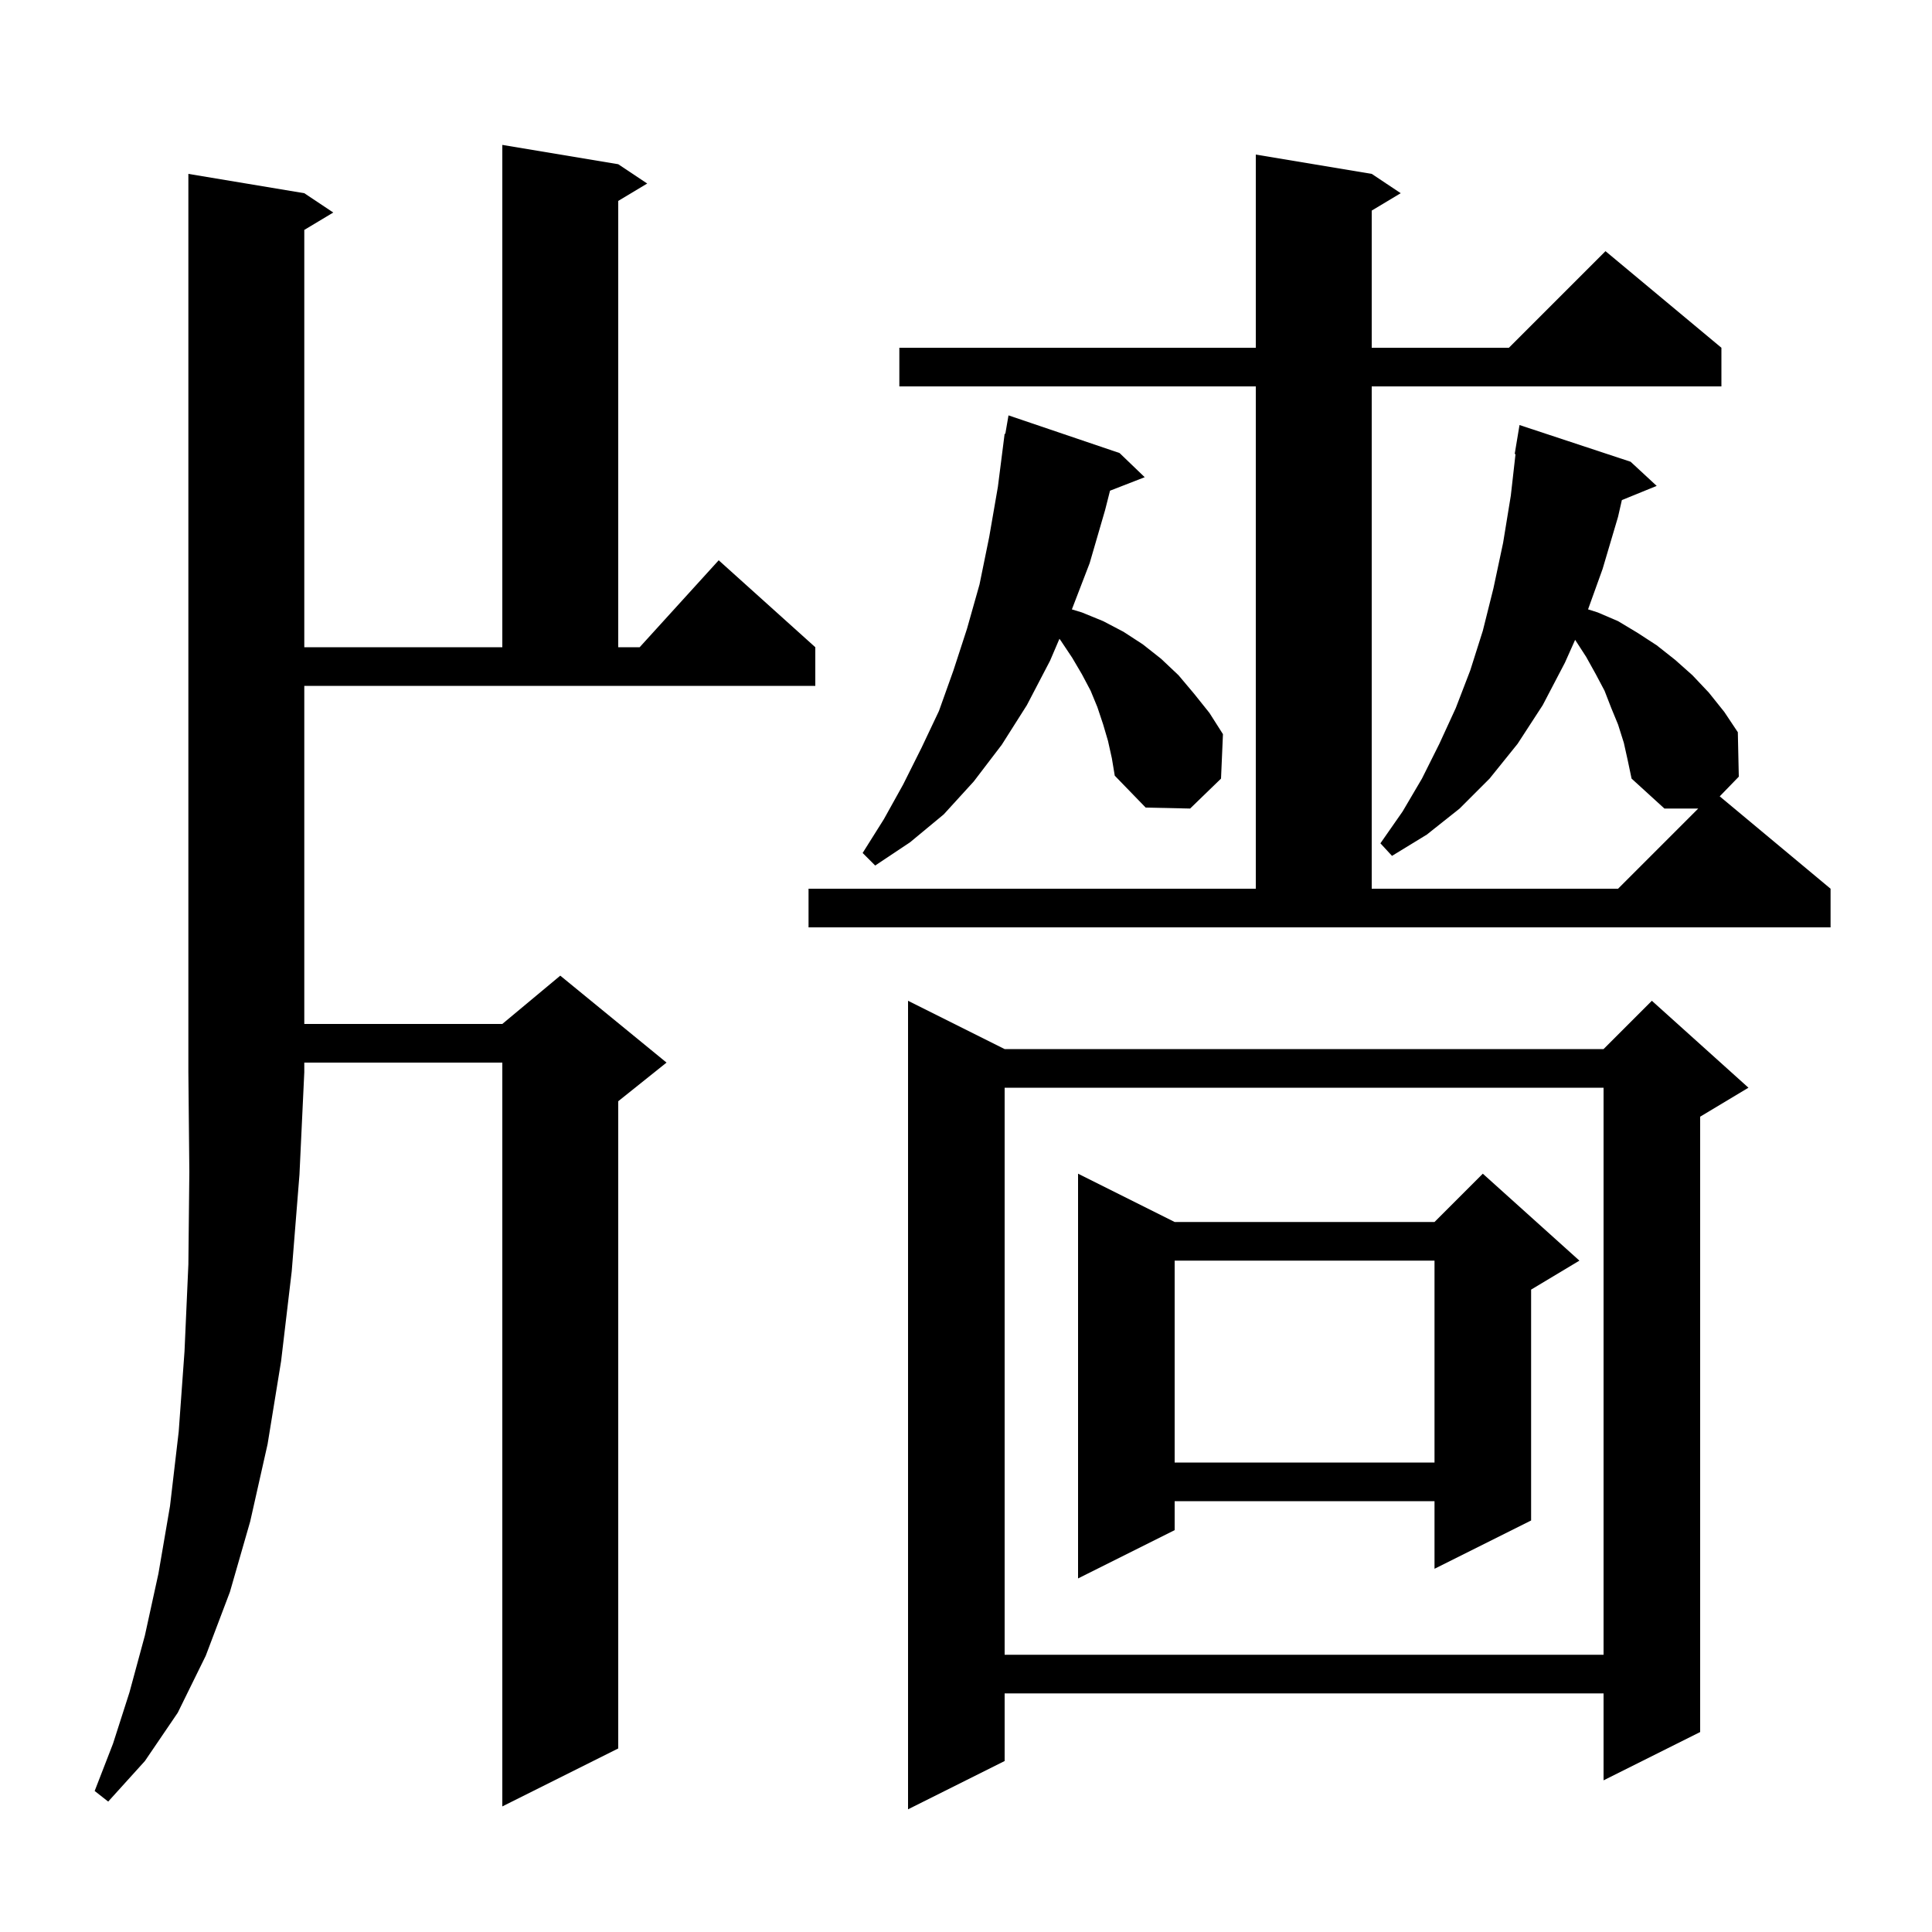
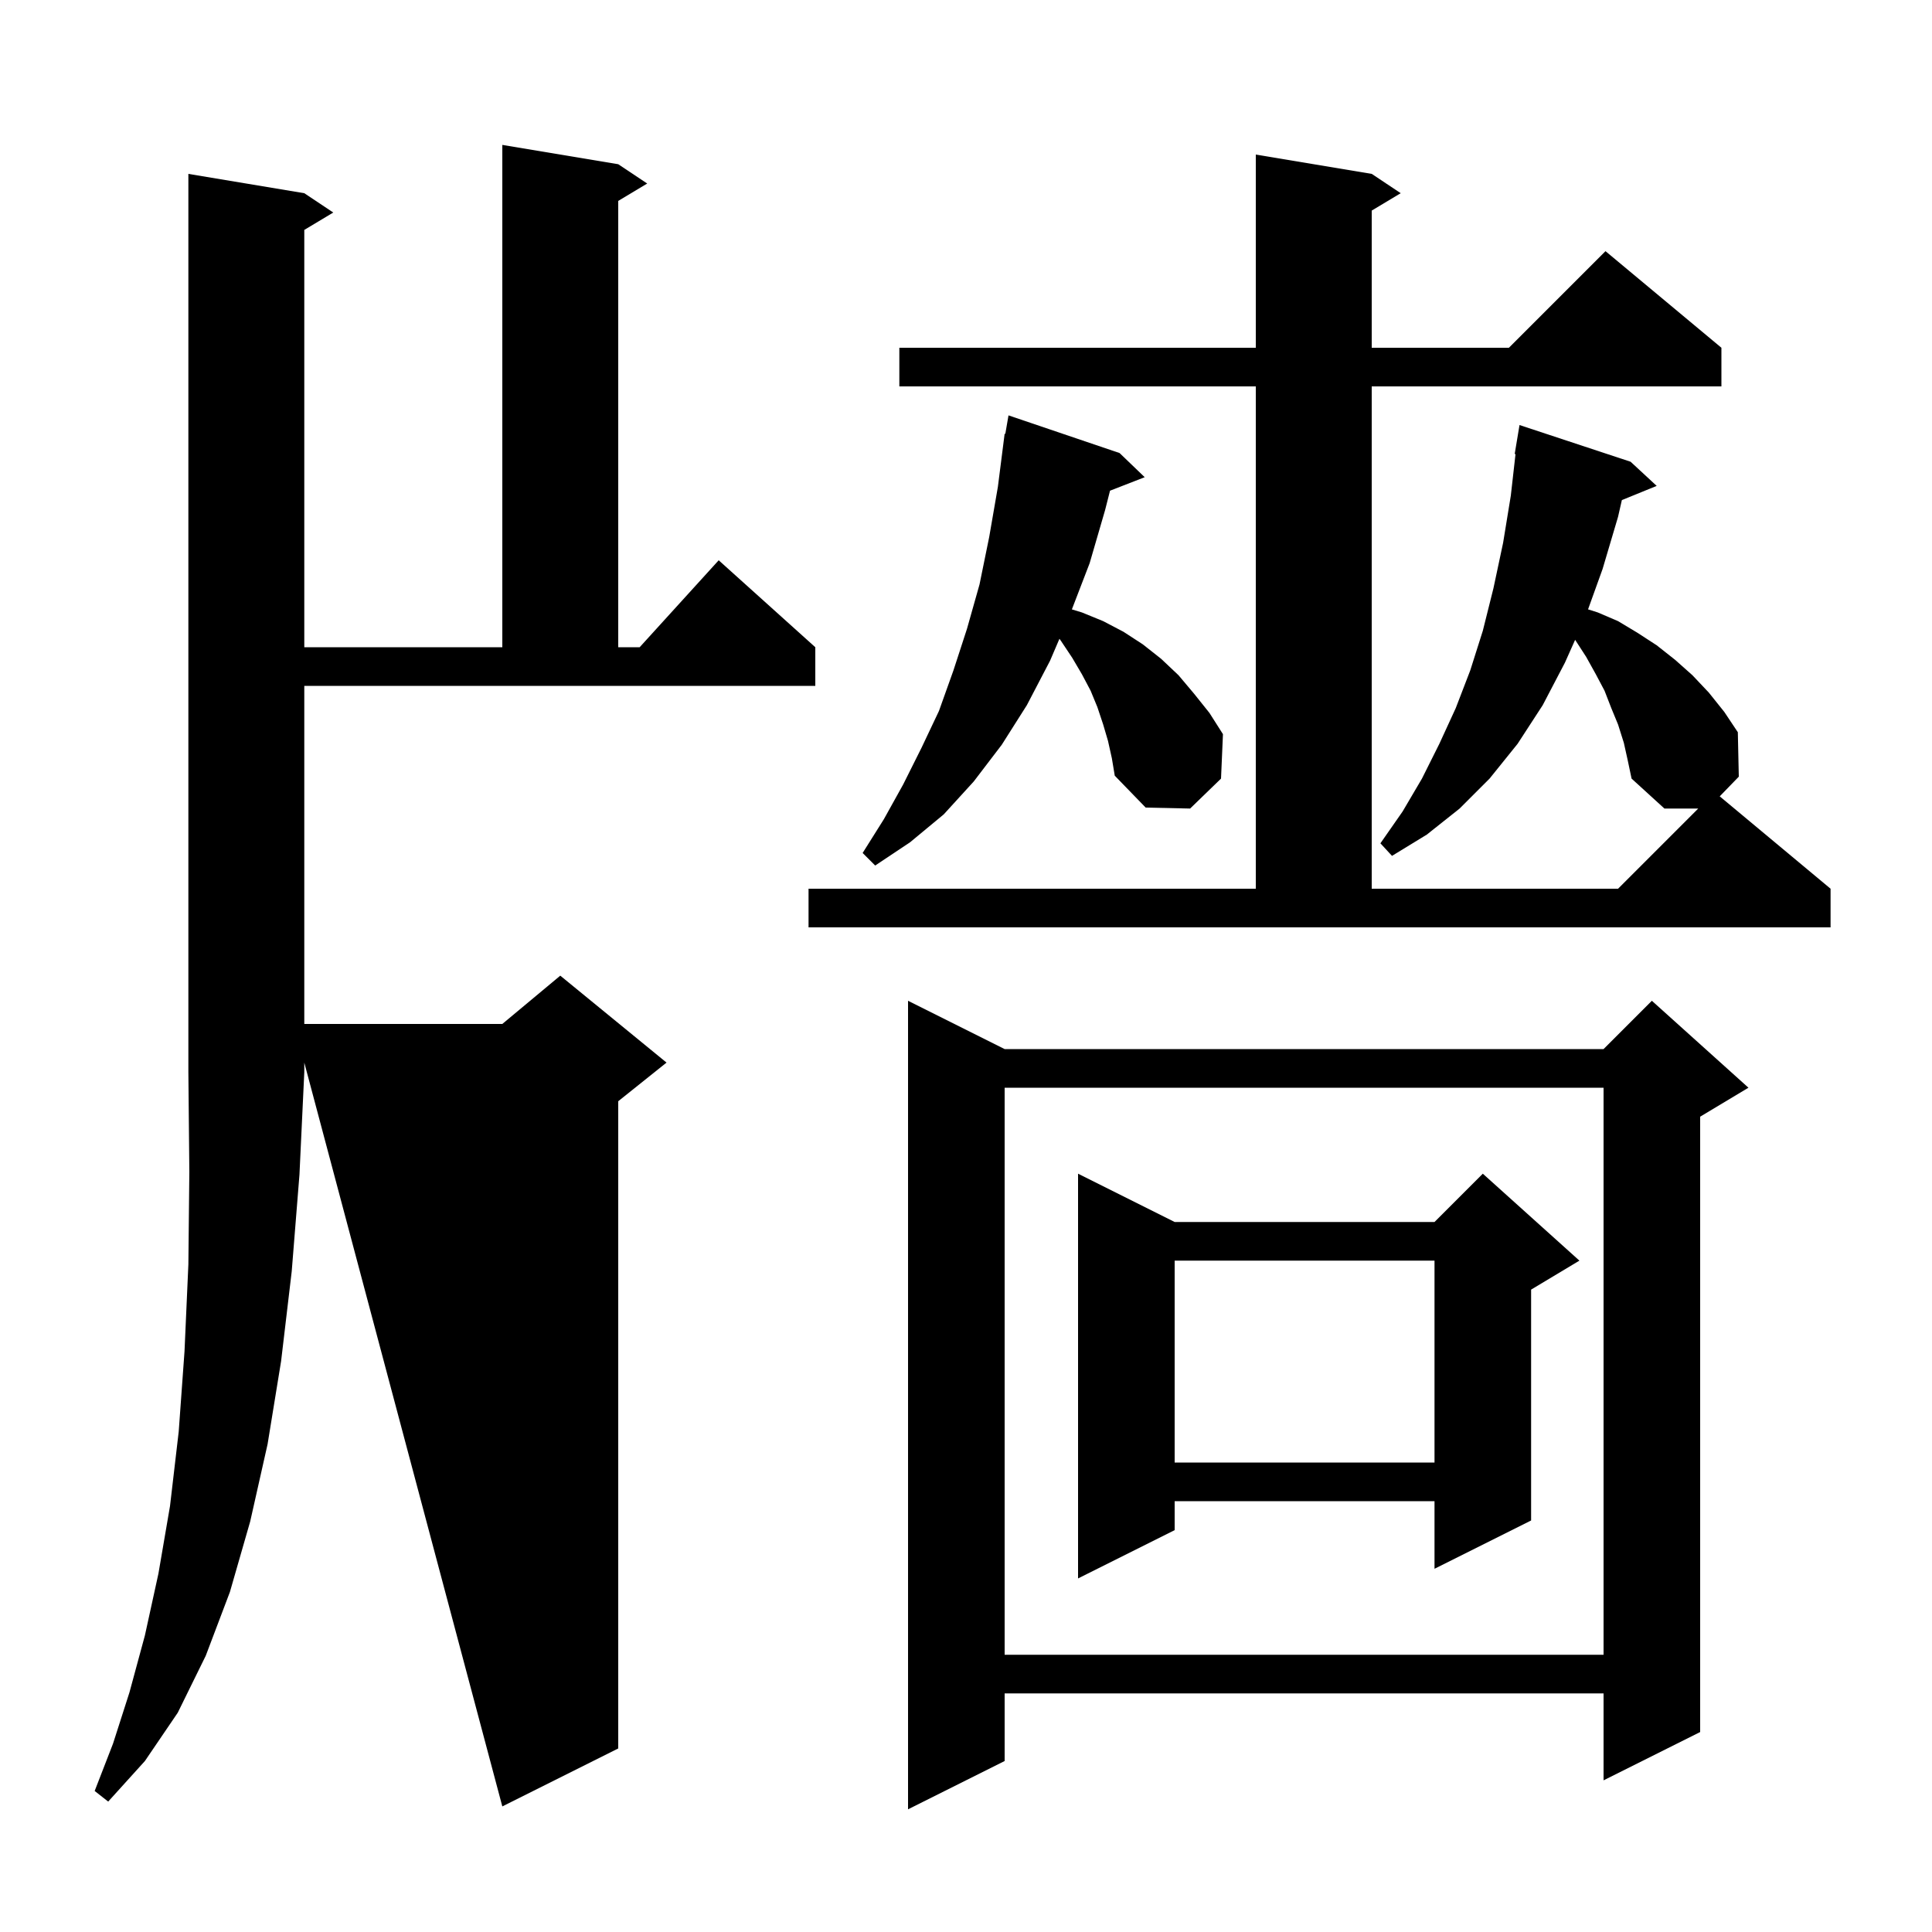
<svg xmlns="http://www.w3.org/2000/svg" version="1.1" baseProfile="full" viewBox="0 0 200 200" width="200" height="200">
  <g fill="currentColor">
-     <path d="M 181.0 112.6 L 176.0 115.6 L 176.0 179.3 L 166.0 184.3 L 166.0 175.3 L 104.0 175.3 L 104.0 182.3 L 94.0 187.3 L 94.0 103.6 L 104.0 108.6 L 166.0 108.6 L 171.0 103.6 Z M 31.5 20.0 L 34.5 22.0 L 31.5 23.8 L 31.5 67.0 L 52.0 67.0 L 52.0 15.0 L 64.0 17.0 L 67.0 19.0 L 64.0 20.8 L 64.0 67.0 L 66.218 67.0 L 74.4 58.0 L 84.4 67.0 L 84.4 71.0 L 31.5 71.0 L 31.5 106.0 L 52.0 106.0 L 58.0 101.0 L 69.0 110.0 L 64.0 114.0 L 64.0 181.0 L 52.0 187.0 L 52.0 110.0 L 31.5 110.0 L 31.5 111.0 L 31.0 121.6 L 30.2 131.6 L 29.1 140.9 L 27.7 149.5 L 25.9 157.5 L 23.8 164.8 L 21.3 171.4 L 18.4 177.3 L 15.0 182.3 L 11.2 186.5 L 9.8 185.4 L 11.7 180.5 L 13.4 175.2 L 15.0 169.3 L 16.4 162.9 L 17.6 155.9 L 18.5 148.2 L 19.1 139.9 L 19.5 130.9 L 19.6 121.3 L 19.5 111.0 L 19.5 18.0 Z M 104.0 112.6 L 104.0 171.3 L 166.0 171.3 L 166.0 112.6 Z M 163.5 130.5 L 158.5 133.5 L 158.5 157.4 L 148.5 162.4 L 148.5 155.4 L 121.6 155.4 L 121.6 158.4 L 111.6 163.4 L 111.6 121.5 L 121.6 126.5 L 148.5 126.5 L 153.5 121.5 Z M 121.6 130.5 L 121.6 151.4 L 148.5 151.4 L 148.5 130.5 Z M 168.1 76.9 L 167.5 75.0 L 166.8 73.3 L 166.1 71.5 L 165.2 69.8 L 164.2 68.0 L 163.1 66.3 L 163.057 66.235 L 162.0 68.6 L 159.7 73.0 L 157.1 77.0 L 154.2 80.6 L 151.1 83.7 L 147.7 86.4 L 144.1 88.6 L 142.9 87.3 L 145.2 84.0 L 147.2 80.6 L 149.0 77.0 L 150.7 73.3 L 152.2 69.4 L 153.5 65.3 L 154.6 60.9 L 155.6 56.2 L 156.4 51.3 L 156.886 47.006 L 156.8 47.0 L 157.3 44.0 L 168.8 47.8 L 171.5 50.3 L 167.895 51.769 L 167.5 53.5 L 165.9 58.9 L 164.395 63.08 L 165.4 63.4 L 167.5 64.3 L 169.5 65.5 L 171.5 66.8 L 173.4 68.3 L 175.2 69.9 L 176.9 71.7 L 178.5 73.7 L 179.9 75.8 L 180.0 80.4 L 178.025 82.437 L 189.5 92.0 L 189.5 96.0 L 83.7 96.0 L 83.7 92.0 L 130.0 92.0 L 130.0 40.0 L 93.1 40.0 L 93.1 36.0 L 130.0 36.0 L 130.0 16.0 L 142.0 18.0 L 145.0 20.0 L 142.0 21.8 L 142.0 36.0 L 156.2 36.0 L 166.2 26.0 L 178.2 36.0 L 178.2 40.0 L 142.0 40.0 L 142.0 92.0 L 167.5 92.0 L 175.8 83.7 L 172.3 83.7 L 168.9 80.6 L 168.5 78.7 Z M 114.7 76.7 L 114.2 75.0 L 113.6 73.2 L 112.9 71.5 L 112.0 69.8 L 111.0 68.1 L 109.8 66.3 L 109.674 66.126 L 108.7 68.4 L 106.3 73.0 L 103.7 77.1 L 100.8 80.9 L 97.7 84.3 L 94.2 87.2 L 90.6 89.6 L 89.3 88.3 L 91.5 84.8 L 93.5 81.2 L 95.4 77.4 L 97.2 73.6 L 98.7 69.4 L 100.1 65.1 L 101.4 60.5 L 102.4 55.6 L 103.3 50.4 L 104.0 44.9 L 104.07 44.912 L 104.4 43.0 L 115.9 46.9 L 118.5 49.4 L 114.909 50.796 L 114.4 52.8 L 112.8 58.3 L 110.96 63.084 L 112.0 63.4 L 114.2 64.3 L 116.3 65.4 L 118.3 66.7 L 120.2 68.2 L 122.0 69.9 L 123.6 71.8 L 125.2 73.8 L 126.6 76.0 L 126.4 80.6 L 123.2 83.7 L 118.6 83.6 L 115.4 80.3 L 115.1 78.5 Z " />
+     <path d="M 181.0 112.6 L 176.0 115.6 L 176.0 179.3 L 166.0 184.3 L 166.0 175.3 L 104.0 175.3 L 104.0 182.3 L 94.0 187.3 L 94.0 103.6 L 104.0 108.6 L 166.0 108.6 L 171.0 103.6 Z M 31.5 20.0 L 34.5 22.0 L 31.5 23.8 L 31.5 67.0 L 52.0 67.0 L 52.0 15.0 L 64.0 17.0 L 67.0 19.0 L 64.0 20.8 L 64.0 67.0 L 66.218 67.0 L 74.4 58.0 L 84.4 67.0 L 84.4 71.0 L 31.5 71.0 L 31.5 106.0 L 52.0 106.0 L 58.0 101.0 L 69.0 110.0 L 64.0 114.0 L 64.0 181.0 L 52.0 187.0 L 31.5 110.0 L 31.5 111.0 L 31.0 121.6 L 30.2 131.6 L 29.1 140.9 L 27.7 149.5 L 25.9 157.5 L 23.8 164.8 L 21.3 171.4 L 18.4 177.3 L 15.0 182.3 L 11.2 186.5 L 9.8 185.4 L 11.7 180.5 L 13.4 175.2 L 15.0 169.3 L 16.4 162.9 L 17.6 155.9 L 18.5 148.2 L 19.1 139.9 L 19.5 130.9 L 19.6 121.3 L 19.5 111.0 L 19.5 18.0 Z M 104.0 112.6 L 104.0 171.3 L 166.0 171.3 L 166.0 112.6 Z M 163.5 130.5 L 158.5 133.5 L 158.5 157.4 L 148.5 162.4 L 148.5 155.4 L 121.6 155.4 L 121.6 158.4 L 111.6 163.4 L 111.6 121.5 L 121.6 126.5 L 148.5 126.5 L 153.5 121.5 Z M 121.6 130.5 L 121.6 151.4 L 148.5 151.4 L 148.5 130.5 Z M 168.1 76.9 L 167.5 75.0 L 166.8 73.3 L 166.1 71.5 L 165.2 69.8 L 164.2 68.0 L 163.1 66.3 L 163.057 66.235 L 162.0 68.6 L 159.7 73.0 L 157.1 77.0 L 154.2 80.6 L 151.1 83.7 L 147.7 86.4 L 144.1 88.6 L 142.9 87.3 L 145.2 84.0 L 147.2 80.6 L 149.0 77.0 L 150.7 73.3 L 152.2 69.4 L 153.5 65.3 L 154.6 60.9 L 155.6 56.2 L 156.4 51.3 L 156.886 47.006 L 156.8 47.0 L 157.3 44.0 L 168.8 47.8 L 171.5 50.3 L 167.895 51.769 L 167.5 53.5 L 165.9 58.9 L 164.395 63.08 L 165.4 63.4 L 167.5 64.3 L 169.5 65.5 L 171.5 66.8 L 173.4 68.3 L 175.2 69.9 L 176.9 71.7 L 178.5 73.7 L 179.9 75.8 L 180.0 80.4 L 178.025 82.437 L 189.5 92.0 L 189.5 96.0 L 83.7 96.0 L 83.7 92.0 L 130.0 92.0 L 130.0 40.0 L 93.1 40.0 L 93.1 36.0 L 130.0 36.0 L 130.0 16.0 L 142.0 18.0 L 145.0 20.0 L 142.0 21.8 L 142.0 36.0 L 156.2 36.0 L 166.2 26.0 L 178.2 36.0 L 178.2 40.0 L 142.0 40.0 L 142.0 92.0 L 167.5 92.0 L 175.8 83.7 L 172.3 83.7 L 168.9 80.6 L 168.5 78.7 Z M 114.7 76.7 L 114.2 75.0 L 113.6 73.2 L 112.9 71.5 L 112.0 69.8 L 111.0 68.1 L 109.8 66.3 L 109.674 66.126 L 108.7 68.4 L 106.3 73.0 L 103.7 77.1 L 100.8 80.9 L 97.7 84.3 L 94.2 87.2 L 90.6 89.6 L 89.3 88.3 L 91.5 84.8 L 93.5 81.2 L 95.4 77.4 L 97.2 73.6 L 98.7 69.4 L 100.1 65.1 L 101.4 60.5 L 102.4 55.6 L 103.3 50.4 L 104.0 44.9 L 104.07 44.912 L 104.4 43.0 L 115.9 46.9 L 118.5 49.4 L 114.909 50.796 L 114.4 52.8 L 112.8 58.3 L 110.96 63.084 L 112.0 63.4 L 114.2 64.3 L 116.3 65.4 L 118.3 66.7 L 120.2 68.2 L 122.0 69.9 L 123.6 71.8 L 125.2 73.8 L 126.6 76.0 L 126.4 80.6 L 123.2 83.7 L 118.6 83.6 L 115.4 80.3 L 115.1 78.5 Z " />
  </g>
</svg>